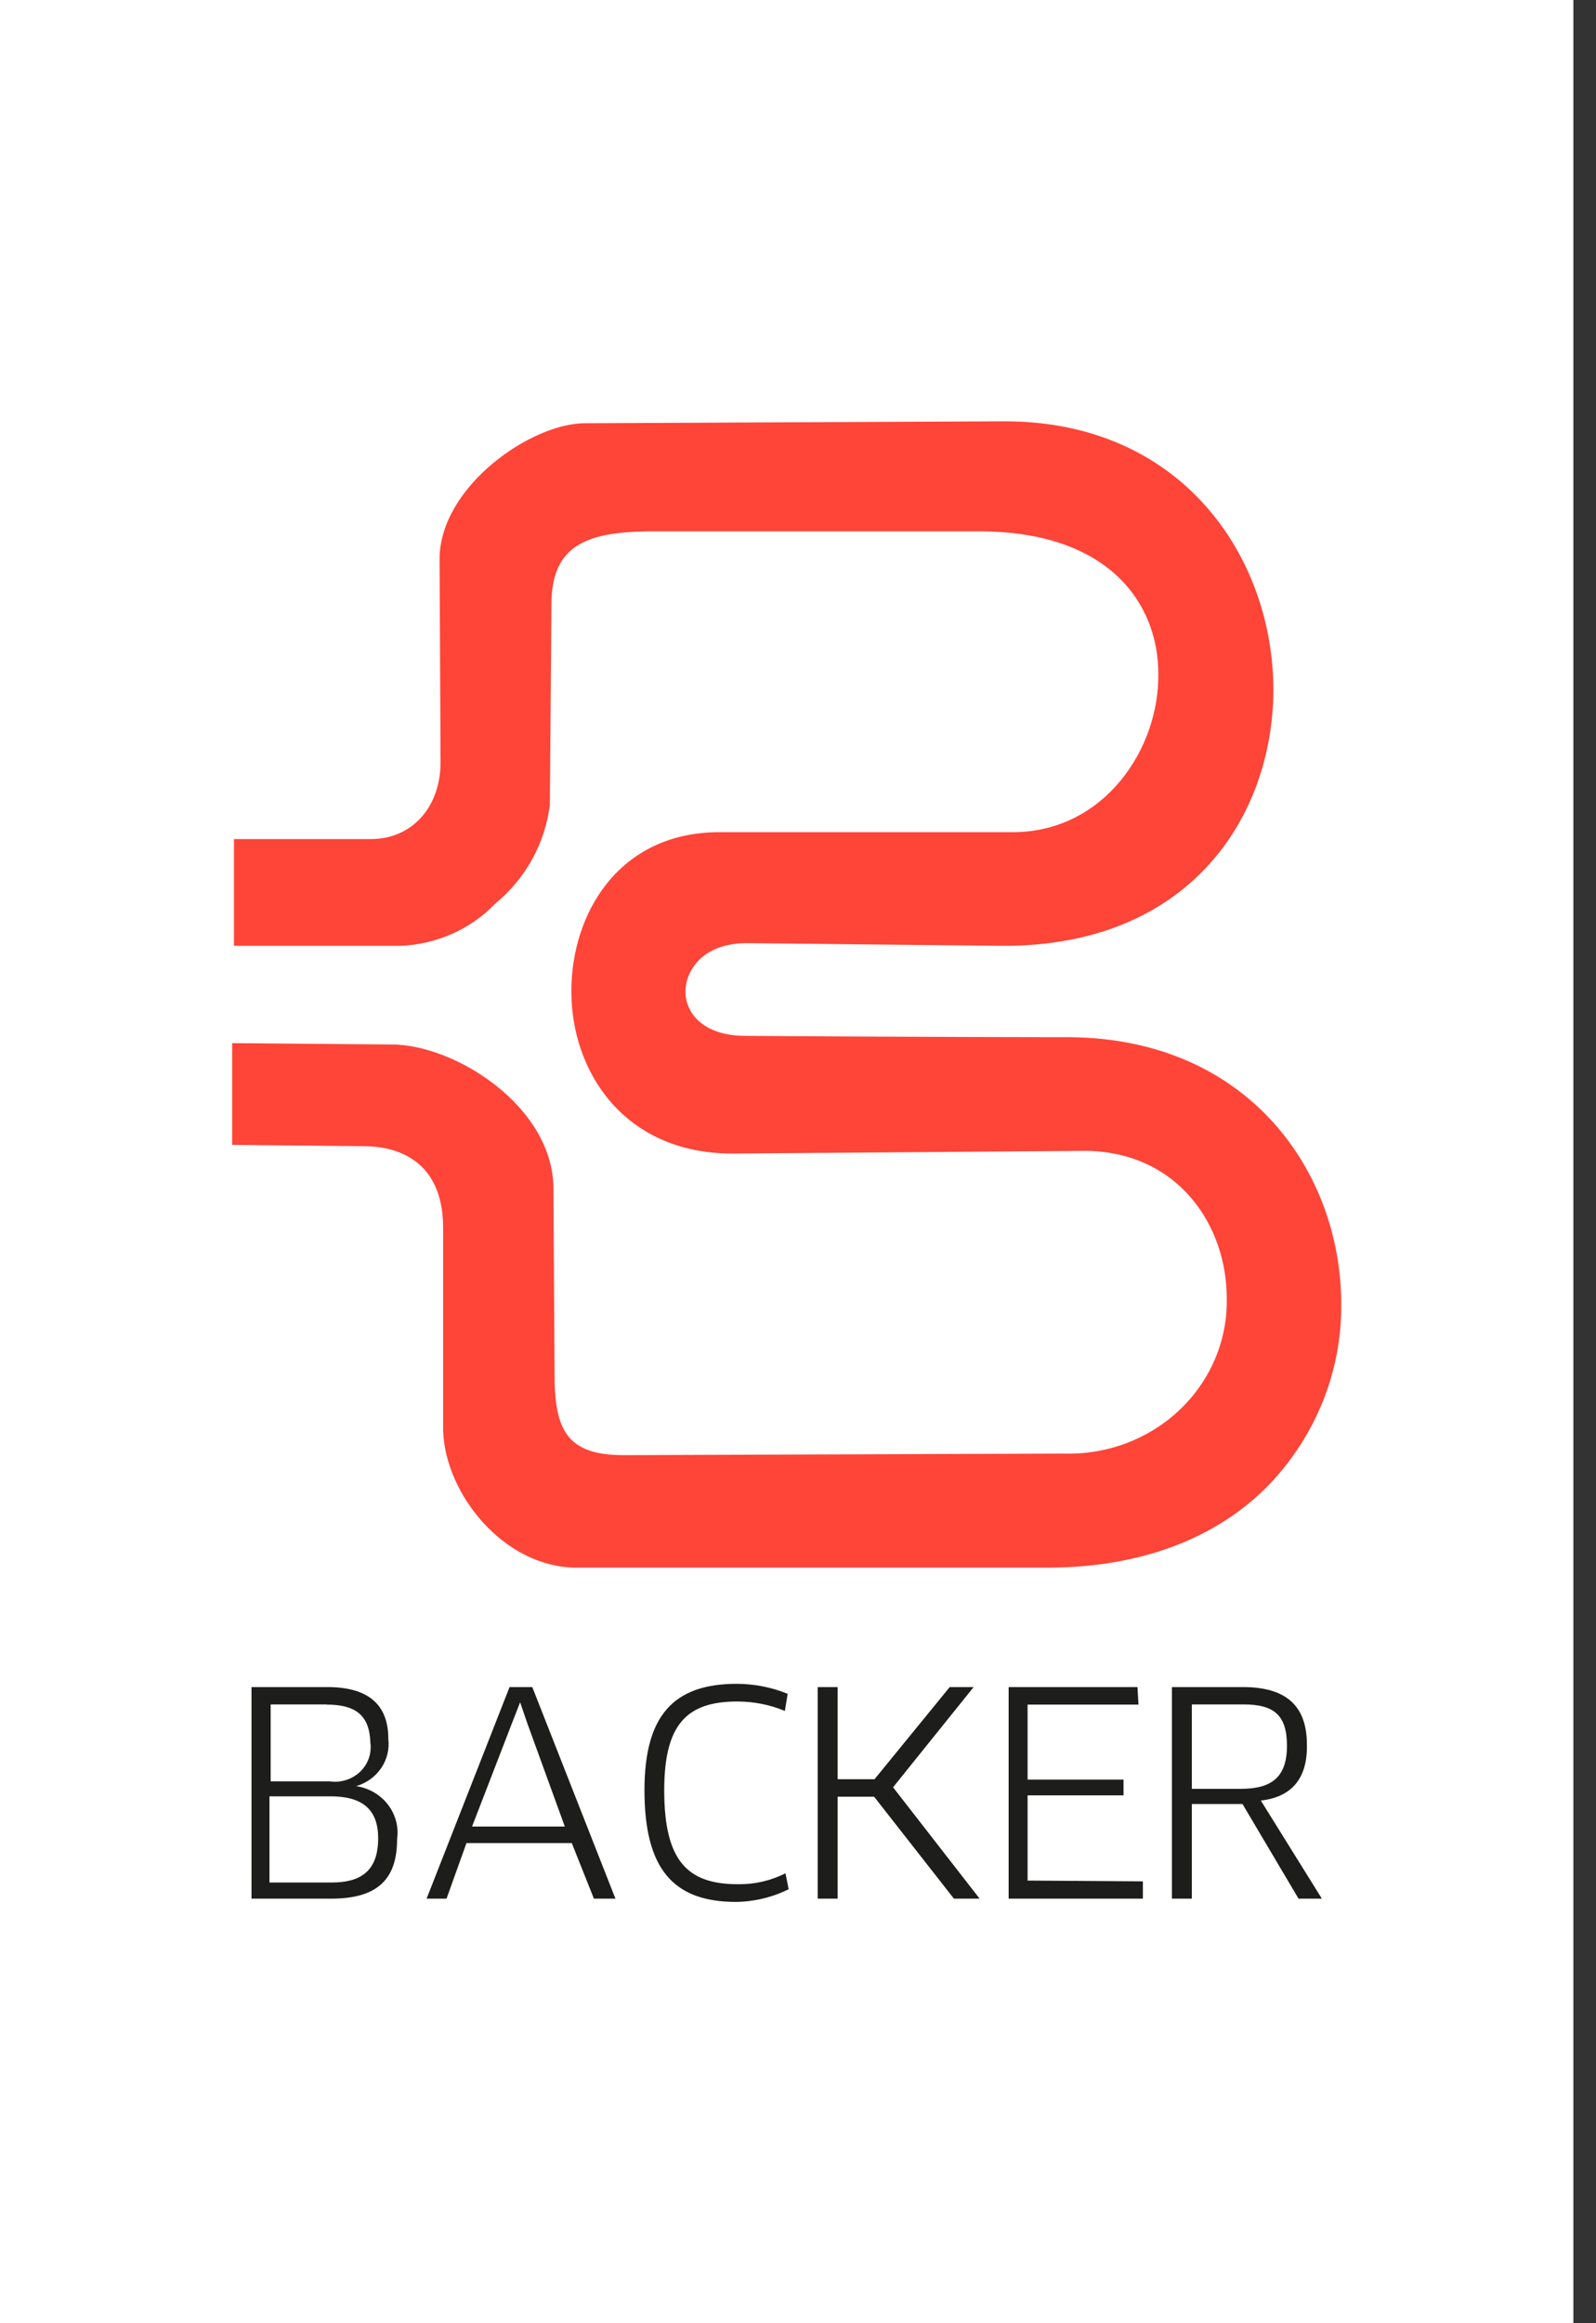
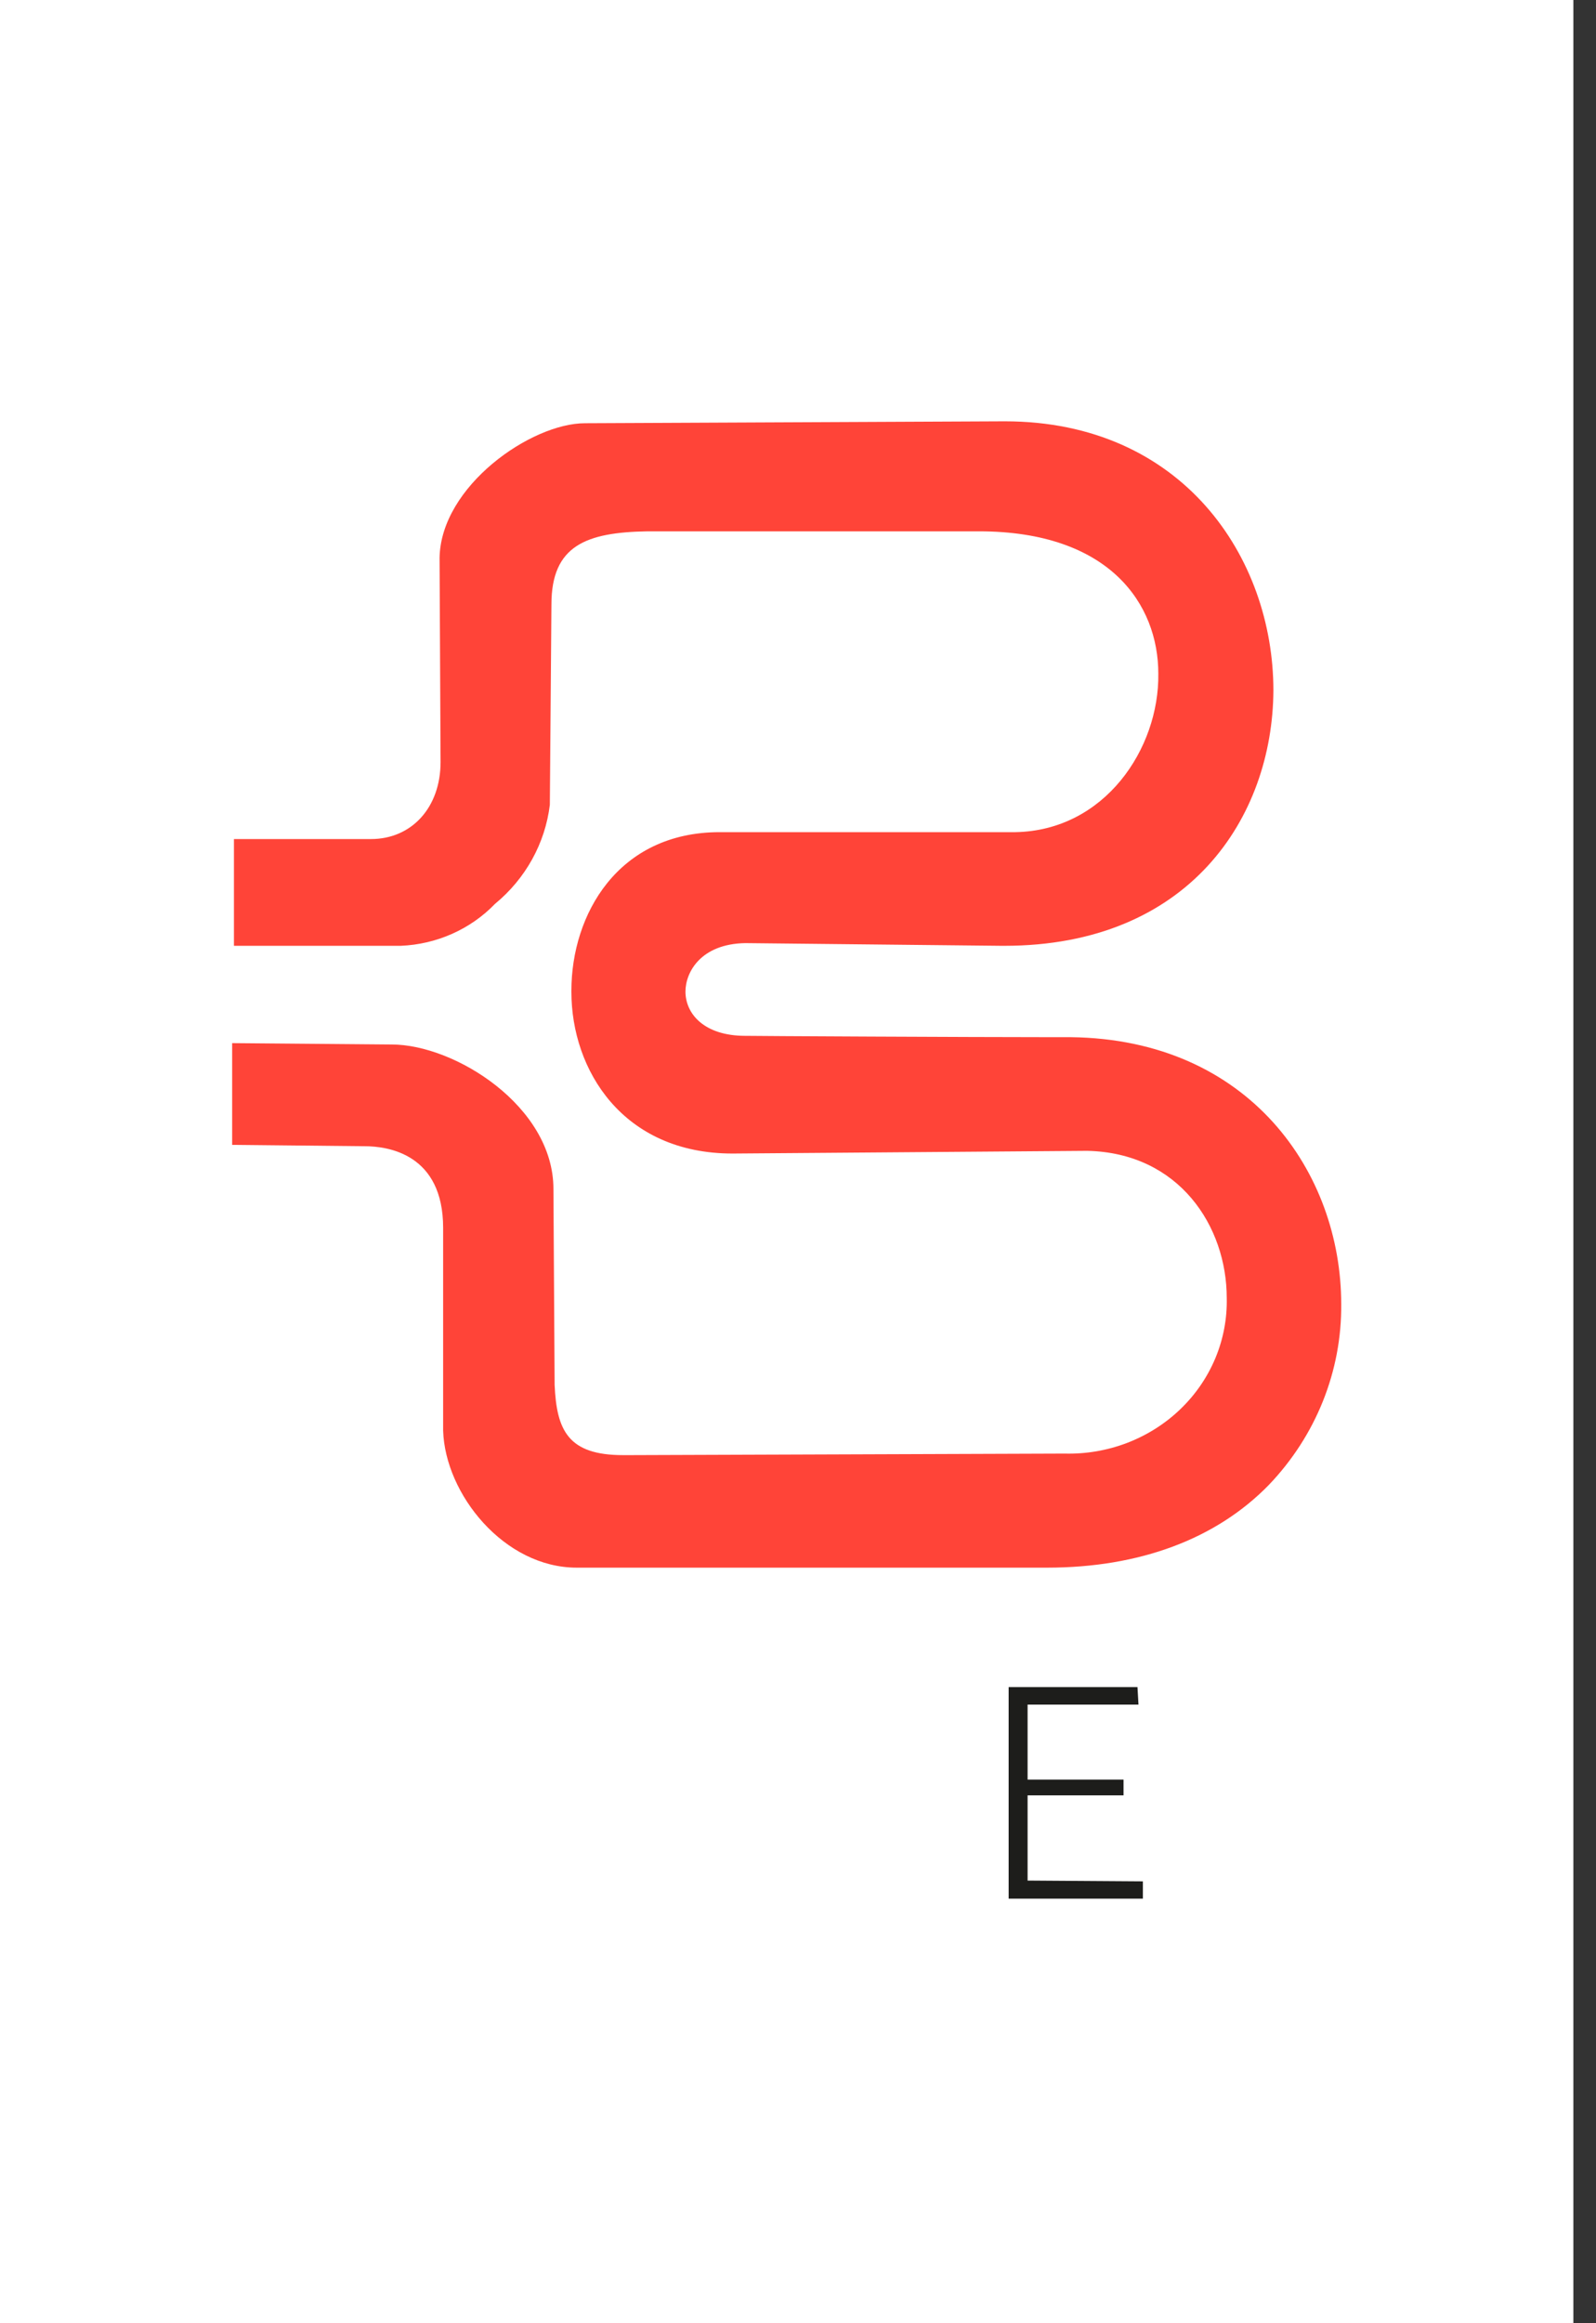
<svg xmlns="http://www.w3.org/2000/svg" width="55" height="80" viewBox="0 0 55 80" fill="none">
  <rect x="0" y="0" width="55" height="80" fill="#333333" stroke="none" />
  <rect width="54.22" height="80" fill="white" />
  <path d="M13.808 32.569C15.046 32.519 16.214 32 17.058 31.125C18.112 30.258 18.787 29.04 18.948 27.714L19.003 20.813C19.003 18.786 20.199 18.329 22.323 18.296H33.732C38.261 18.296 39.917 20.826 39.917 23.197C39.952 25.78 38.069 28.602 34.99 28.655H24.804C21.285 28.655 19.691 31.503 19.691 34.112V34.159C19.691 36.841 21.457 39.722 25.244 39.722L37.464 39.629C40.639 39.696 42.275 42.232 42.275 44.696C42.291 45.406 42.157 46.112 41.882 46.771C41.606 47.43 41.195 48.028 40.672 48.529C40.15 49.03 39.527 49.423 38.842 49.686C38.157 49.948 37.424 50.073 36.687 50.054L21.704 50.107H21.471C19.581 50.107 19.182 49.259 19.113 47.69L19.072 40.941C19.072 38.099 15.677 35.967 13.498 35.967L8 35.92V39.424H8.124L12.564 39.47C13.382 39.47 15.271 39.742 15.271 42.285V49.266C15.34 51.445 17.368 53.982 19.876 53.982H36.083C39.258 53.982 41.904 53.002 43.725 51.134C45.348 49.44 46.241 47.214 46.22 44.908C46.22 40.391 43.065 35.788 36.9 35.715H36.213C33.533 35.715 25.808 35.675 25.725 35.669H25.684C24.261 35.669 23.622 34.907 23.622 34.145C23.622 33.483 24.144 32.503 25.684 32.476L34.529 32.569H34.605C40.976 32.569 43.856 28.151 43.883 23.78C43.883 19.19 40.742 14.508 34.625 14.508L20.158 14.574C18.302 14.574 15.189 16.74 15.148 19.21L15.182 26.244C15.182 27.8 14.192 28.893 12.784 28.893H8.261H8.062V32.569H13.808Z" fill="#FF4438" />
-   <path d="M11.416 65.38H8.667V58.094H11.279C12.653 58.094 13.382 58.664 13.382 59.876C13.425 60.23 13.338 60.587 13.136 60.884C12.934 61.182 12.629 61.402 12.275 61.505C12.712 61.571 13.105 61.799 13.369 62.141C13.632 62.483 13.746 62.911 13.684 63.333C13.684 64.658 13.066 65.38 11.416 65.38ZM11.416 61.856H9.286V64.824H11.43C12.434 64.824 13.032 64.426 13.032 63.3C13.032 62.313 12.495 61.856 11.389 61.856H11.416ZM11.272 58.691H9.327V61.34H11.355C11.543 61.368 11.736 61.354 11.918 61.297C12.1 61.242 12.266 61.145 12.403 61.017C12.539 60.888 12.643 60.731 12.706 60.557C12.768 60.383 12.788 60.198 12.764 60.015C12.736 59.068 12.262 58.697 11.245 58.697L11.272 58.691Z" fill="#1D1D1B" />
-   <path d="M19.704 63.466H16.075L15.388 65.38H14.701L17.56 58.094H18.343L21.209 65.38H20.467L19.704 63.466ZM17.642 59.34L16.268 62.896H19.464L18.178 59.359L17.924 58.618L17.642 59.34Z" fill="#1D1D1B" />
-   <path d="M27.048 58.916C26.531 58.701 25.974 58.591 25.412 58.591C23.694 58.591 22.89 59.346 22.89 61.644C22.89 64.108 23.708 64.883 25.439 64.883C26.007 64.89 26.567 64.761 27.068 64.506L27.178 65.055C26.617 65.334 25.996 65.484 25.364 65.492C23.172 65.492 22.209 64.32 22.209 61.644C22.209 59.101 23.192 57.982 25.384 57.982C25.989 57.983 26.587 58.1 27.144 58.326L27.048 58.916Z" fill="#1D1D1B" />
-   <path d="M32.873 65.38L30.123 61.87H28.866V65.38H28.178V58.094H28.866V61.267H30.137L32.728 58.094H33.553L30.776 61.545L33.759 65.38H32.873Z" fill="#1D1D1B" />
  <path d="M39.385 64.784V65.38H34.759V58.094H39.199L39.233 58.697H35.412V61.28H38.718V61.823H35.412V64.757L39.385 64.784Z" fill="#1D1D1B" />
-   <path d="M43.45 62.002L45.553 65.38H44.749L42.818 62.121H41.072V65.38H40.385V58.094H42.831C44.343 58.094 45.038 58.757 45.038 60.081C45.058 61.26 44.495 61.883 43.45 62.002ZM42.852 58.691H41.072V61.598H42.763C43.855 61.598 44.35 61.168 44.35 60.114C44.35 59.061 43.904 58.691 42.852 58.691Z" fill="#1D1D1B" />
</svg>